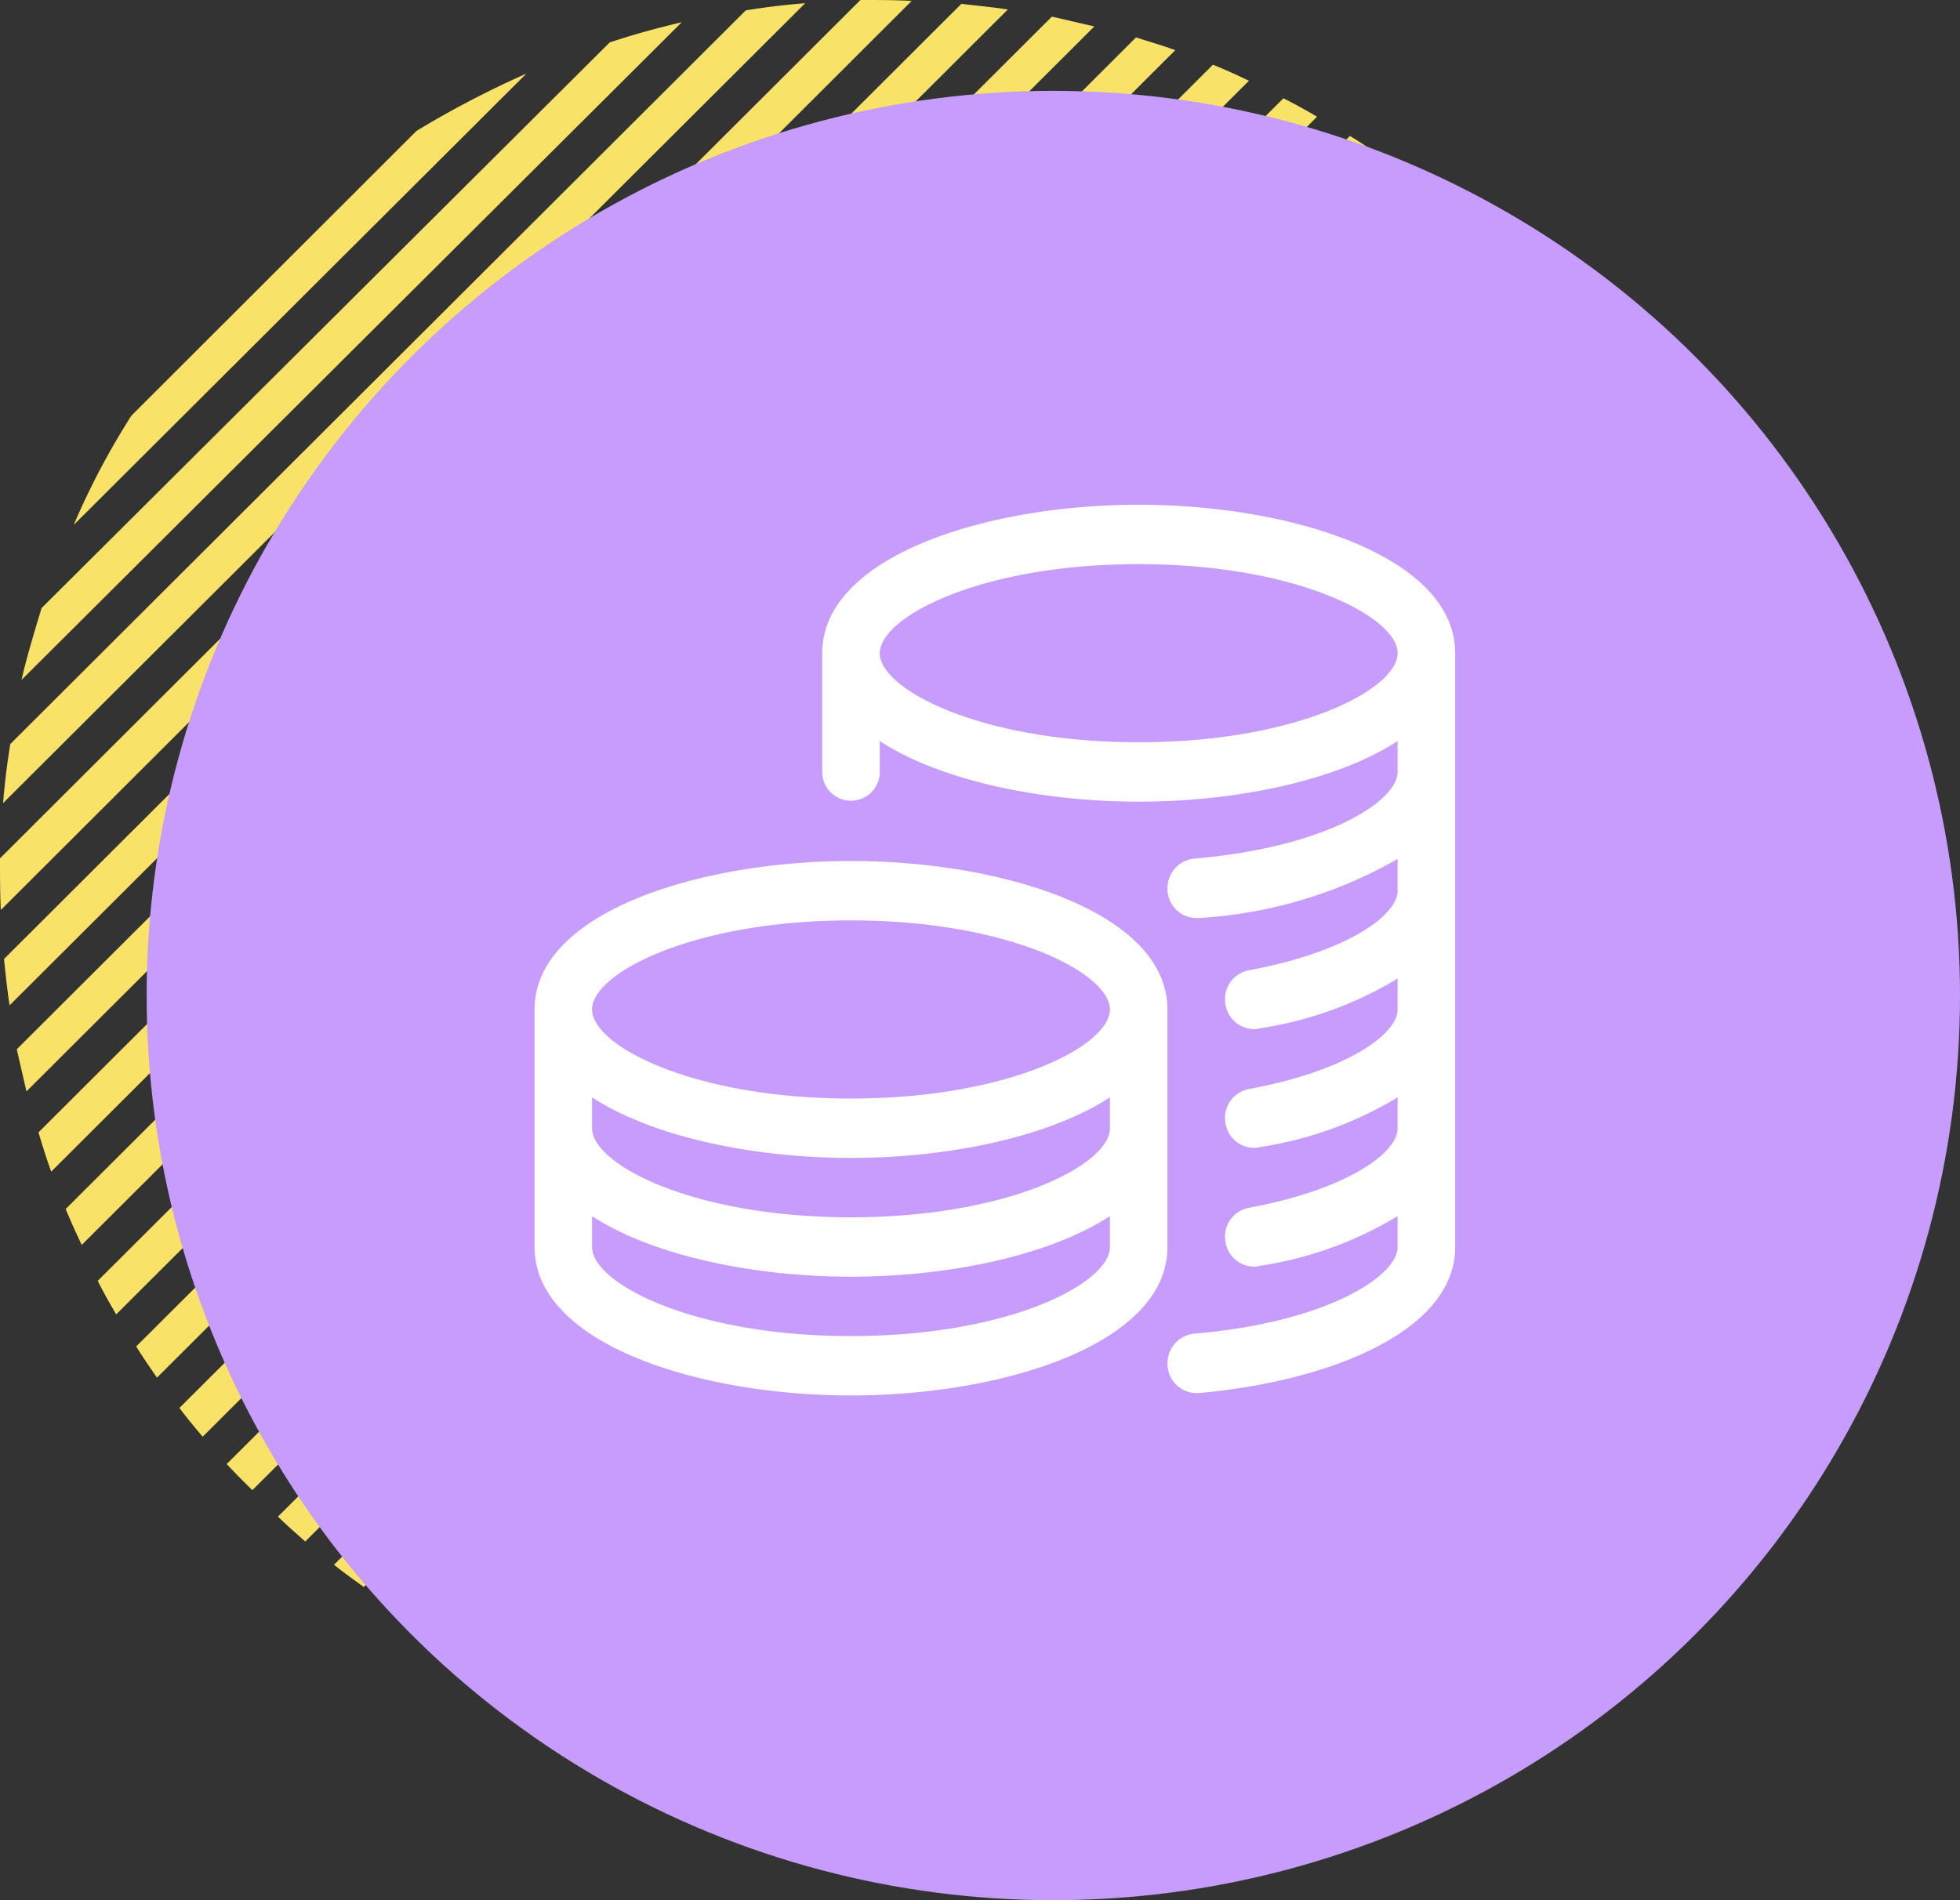
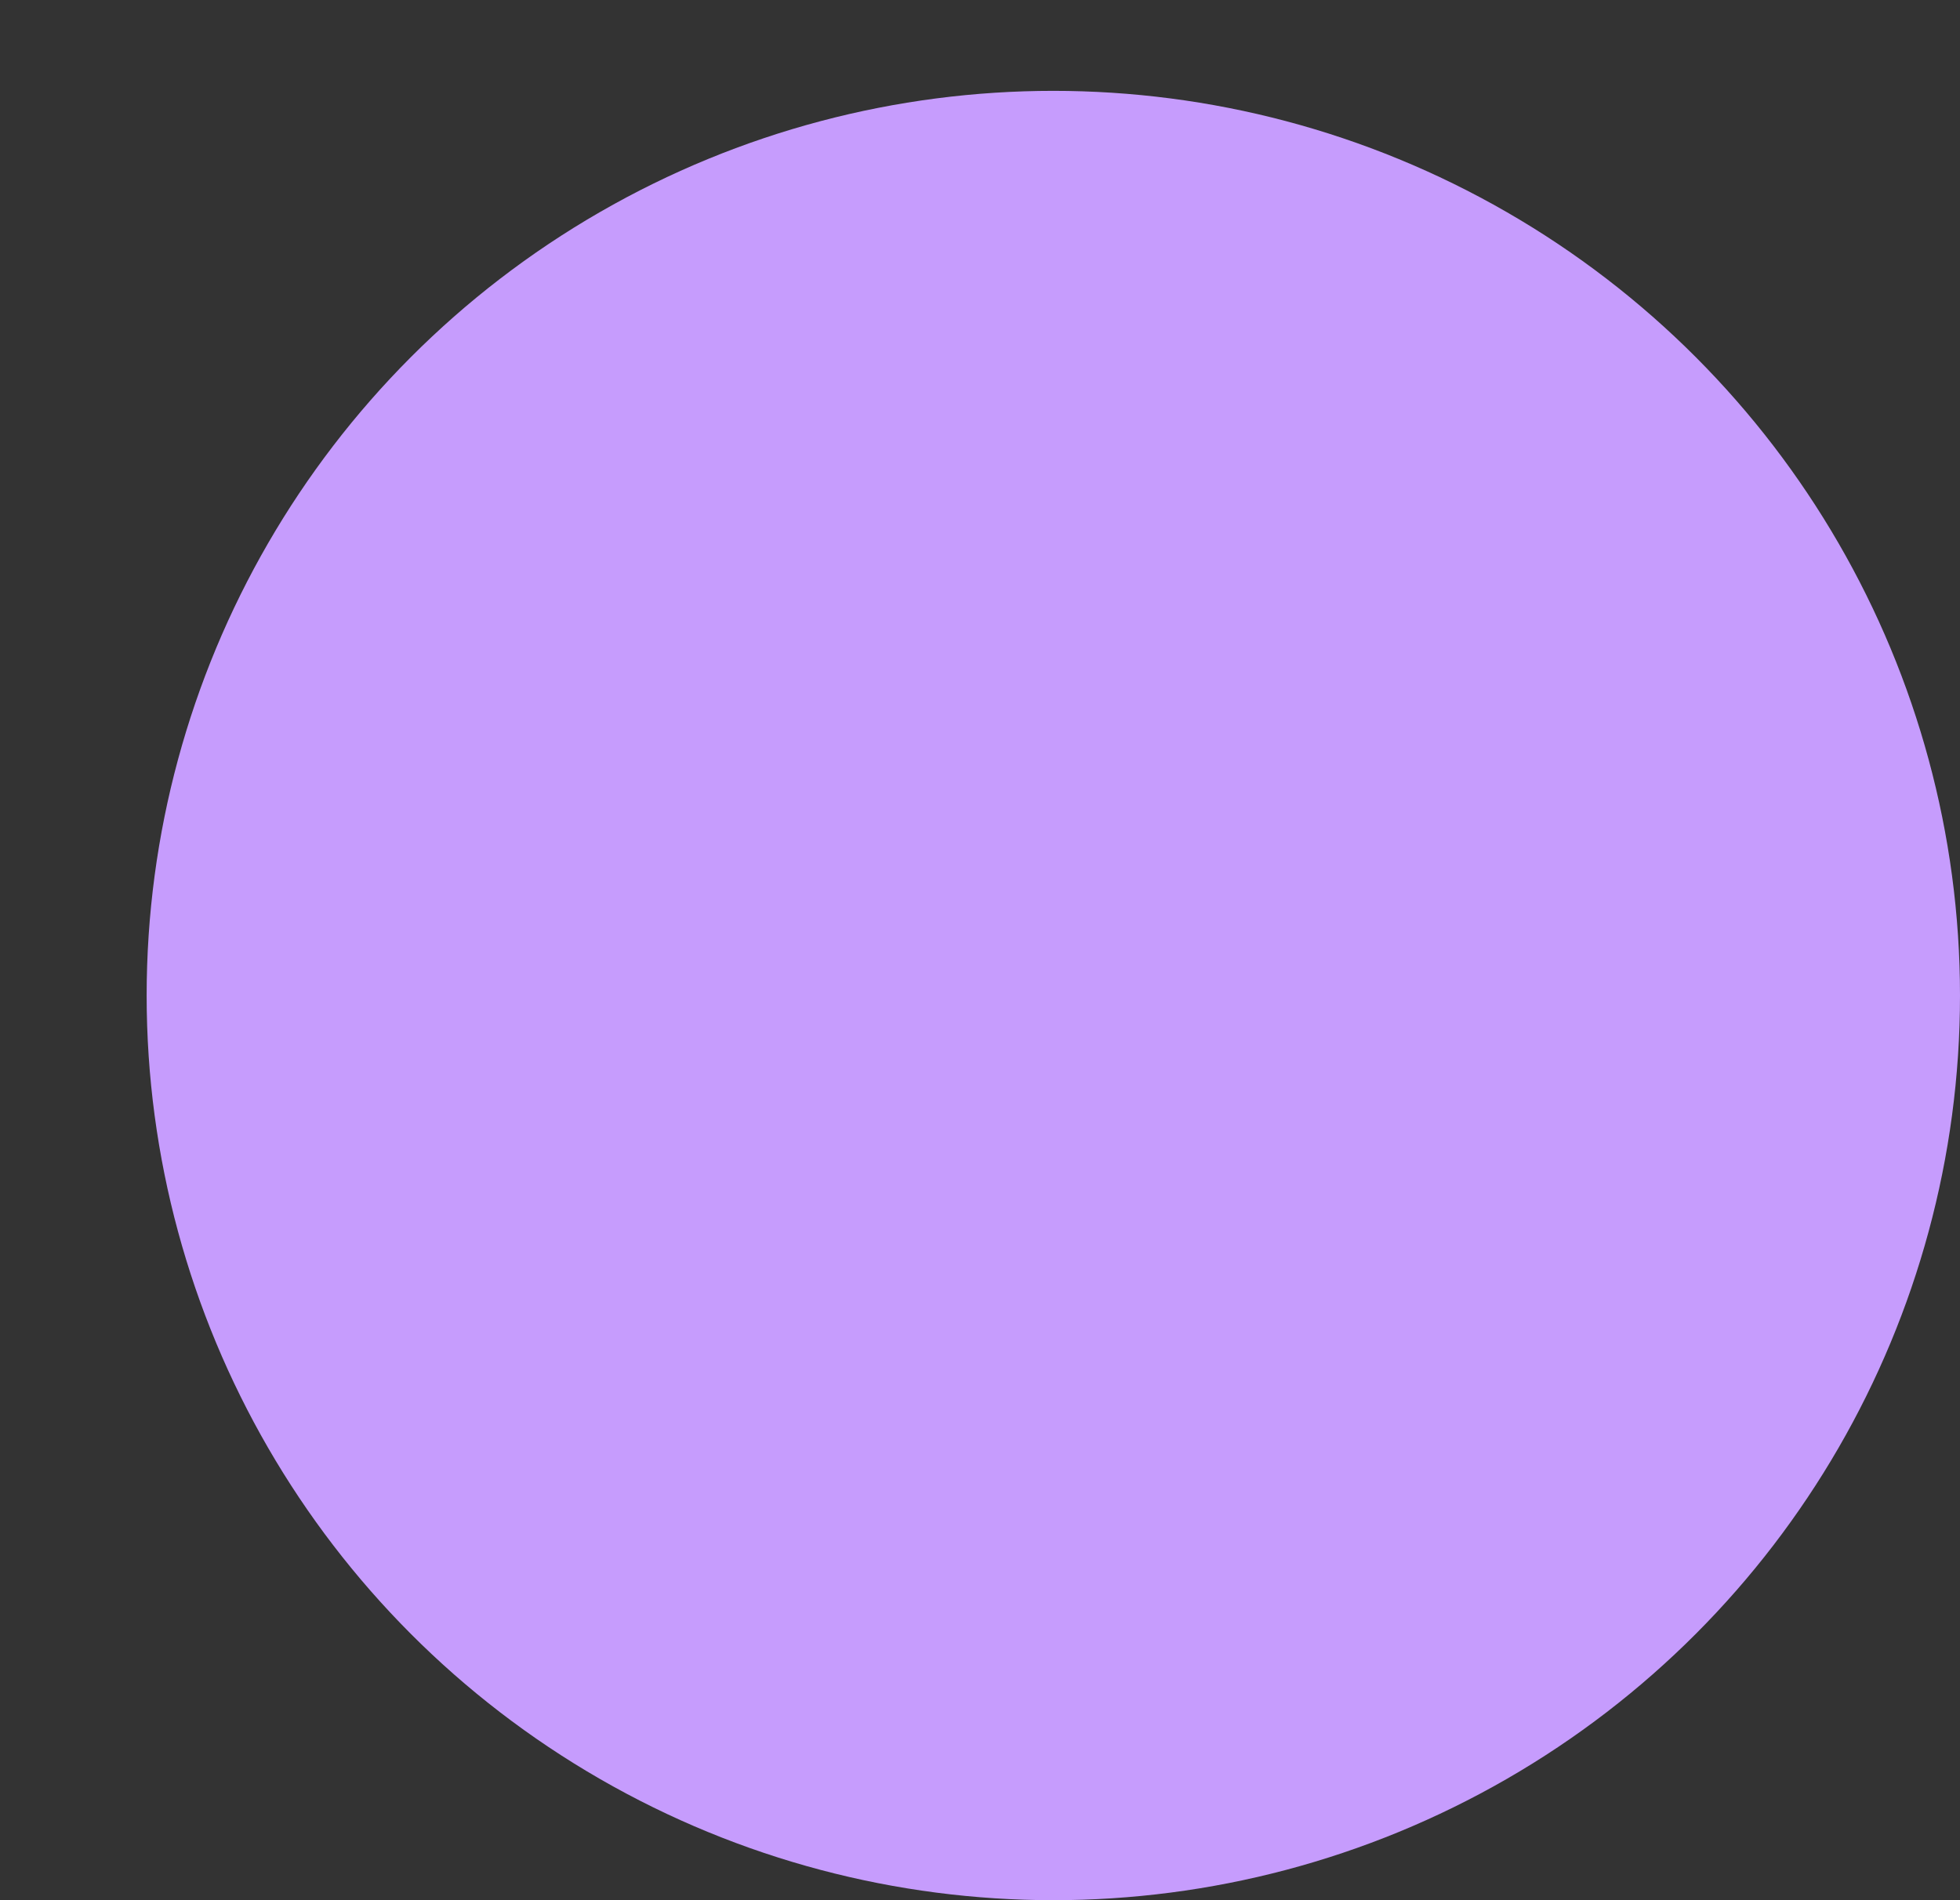
<svg xmlns="http://www.w3.org/2000/svg" id="Группа_5" data-name="Группа 5" width="198" height="192" viewBox="0 0 66 64">
  <rect x="0" y="0" width="66" height="64" fill="#333333" stroke="none" />
  <defs>
    <style> .cls-1 { fill: #f9e268; } .cls-1, .cls-3 { fill-rule: evenodd; } .cls-2 { fill: #c69cfd; } .cls-3 { fill: #fff; } </style>
  </defs>
-   <path id="Фигура_570_копия_2" data-name="Фигура 570 копия 2" class="cls-1" d="M272.221,9877.61c-0.189-.38-0.378-0.78-0.594-1.16l-40.142,40.05c0.378,0.21.755,0.4,1.16,0.59Zm-1.241-2.29c-0.216-.35-0.432-0.73-0.675-1.08l-41.032,40.94c0.35,0.24.7,0.46,1.079,0.67Zm-2.941-4.07c-0.27-.32-0.539-0.62-0.836-0.91l-41.842,41.74c0.3,0.3.62,0.57,0.917,0.84Zm5.234,8.8c-0.162-.43-0.324-0.83-0.513-1.23l-38.928,38.83c0.405,0.19.836,0.35,1.241,0.52Zm-3.669-6.83c-0.243-.32-0.486-0.67-0.756-1l-41.6,41.48c0.324,0.27.675,0.51,1,.75Zm3.669,27.88c0.323-.86.62-1.72,0.863-2.61L253.579,9919c0.89-.24,1.754-0.54,2.617-0.86Zm0.863-18.41c-0.135-.45-0.27-0.89-0.405-1.34L236.4,9918.6c0.458,0.13.89,0.27,1.349,0.4Zm-6.07,27.08a29.379,29.379,0,0,0,3.75-5.49l-12.437,12.41a30.05,30.05,0,0,0,5.5-3.75Zm-1.727-40.32c-0.3-.3-0.593-0.56-0.89-0.86l-41.815,41.72c0.27,0.29.567,0.59,0.864,0.88Zm8.444,16.1c-0.081-.49-0.188-0.97-0.3-1.46l-35.368,35.26c0.486,0.11.972,0.22,1.457,0.3Zm0.378,3.14c-0.027-.53-0.081-1.07-0.135-1.61l-32.885,32.78c0.54,0.05,1.079.11,1.619,0.14Zm-0.486,7.49c0.135-.7.243-1.38,0.324-2.08l-25.817,25.76c0.7-.08,1.4-0.19,2.077-0.32Zm-21.824-34.29c-0.486-.11-0.944-0.22-1.43-0.33l-34.855,34.78c0.108,0.48.216,0.94,0.324,1.42Zm-13.894-.14c-0.809.19-1.618,0.41-2.427,0.68L217.4,9881.48c-0.243.81-.486,1.59-0.675,2.42Zm4.155-.64c-0.674.05-1.322,0.13-2,.24l-24.765,24.71c-0.108.67-.189,1.32-0.243,1.99Zm21.393,6.7c-0.324-.27-0.647-0.54-0.971-0.78l-41.491,41.39c0.243,0.33.512,0.65,0.782,0.97Zm10.71,22.58-29.756,29.69c0.593,0,1.214,0,1.807-.06l27.9-27.83c0.027-.59.054-1.21,0.054-1.8M244.973,9861L216,9889.91c0,0.59,0,1.15.027,1.74l30.673-30.62c-0.566-.03-1.16-0.03-1.727-0.03m-11.249,2.48a32.351,32.351,0,0,0-3.7,1.93l-9.6,9.59a25.314,25.314,0,0,0-1.942,3.68Zm26.627,1.45c-0.378-.22-0.756-0.43-1.134-0.62l-39.926,39.83c0.189,0.38.405,0.76,0.621,1.13Zm-2.294-1.21c-0.4-.19-0.809-0.38-1.214-0.54l-38.631,38.54c0.162,0.4.351,0.81,0.54,1.21Zm4.452,2.55c-0.351-.24-0.7-0.48-1.052-0.69l-40.871,40.77c0.216,0.35.459,0.7,0.7,1.05Zm-12.572-4.95c-0.512-.08-1.052-0.13-1.565-0.19l-32.237,32.17c0.054,0.51.108,1.05,0.189,1.56Zm-32.211,39.14c-0.162-.43-0.3-0.89-0.431-1.32l36.959-36.88c0.431,0.14.89,0.27,1.321,0.43Z" transform="translate(-216 -9861)" />
  <ellipse id="Эллипс_561" data-name="Эллипс 561" class="cls-2" cx="35.469" cy="33.53" rx="30.531" ry="30.47" />
-   <path id="Фигура_663" data-name="Фигура 663" class="cls-3" d="M254.344,9878c-5.166,0-10.657,1.75-10.657,5v4a0.969,0.969,0,1,0,1.938,0v-1.04c2.056,1.34,5.45,2.04,8.719,2.04s6.663-.7,8.718-2.04V9887c0,0.98-2.383,2.54-6.862,2.92a1,1,0,0,0-.884,1.08,0.977,0.977,0,0,0,.963.92h0.084a15.243,15.243,0,0,0,6.7-1.99V9891c0,0.85-1.755,2.08-5.012,2.68a0.989,0.989,0,0,0-.785,1.15,0.979,0.979,0,0,0,.952.83,0.5,0.5,0,0,0,.17-0.02,12.607,12.607,0,0,0,4.675-1.68V9895c0,0.85-1.755,2.08-5.012,2.68a0.989,0.989,0,0,0-.785,1.15,0.979,0.979,0,0,0,.952.83,0.5,0.5,0,0,0,.17-0.02,12.607,12.607,0,0,0,4.675-1.68V9899c0,0.85-1.755,2.08-5.012,2.68a0.989,0.989,0,0,0-.785,1.15,0.979,0.979,0,0,0,.952.83,0.5,0.5,0,0,0,.17-0.02,12.607,12.607,0,0,0,4.675-1.68V9903c0,0.98-2.383,2.54-6.862,2.92a1,1,0,0,0-.884,1.08,0.977,0.977,0,0,0,.963.92h0.084c4.3-.38,8.637-2.04,8.637-4.92v-20C265,9879.75,259.509,9878,254.344,9878Zm0,8c-5.323,0-8.719-1.78-8.719-3s3.4-3,8.719-3,8.718,1.78,8.718,3S259.666,9886,254.344,9886Zm-9.688,22c5.166,0,10.656-1.75,10.656-5v-8c0-3.25-5.49-5-10.656-5S234,9891.75,234,9895v8C234,9906.25,239.491,9908,244.656,9908Zm8.719-9c0,1.22-3.4,3-8.719,3s-8.719-1.78-8.719-3v-1.04c2.056,1.34,5.451,2.04,8.719,2.04s6.663-.7,8.719-2.04V9899Zm-8.719,7c-5.322,0-8.719-1.78-8.719-3v-1.04c2.056,1.34,5.451,2.04,8.719,2.04s6.663-.7,8.719-2.04V9903C253.375,9904.22,249.979,9906,244.656,9906Zm0-14c5.323,0,8.719,1.78,8.719,3s-3.4,3-8.719,3-8.719-1.78-8.719-3S239.334,9892,244.656,9892Z" transform="translate(-216 -9861)" />
</svg>